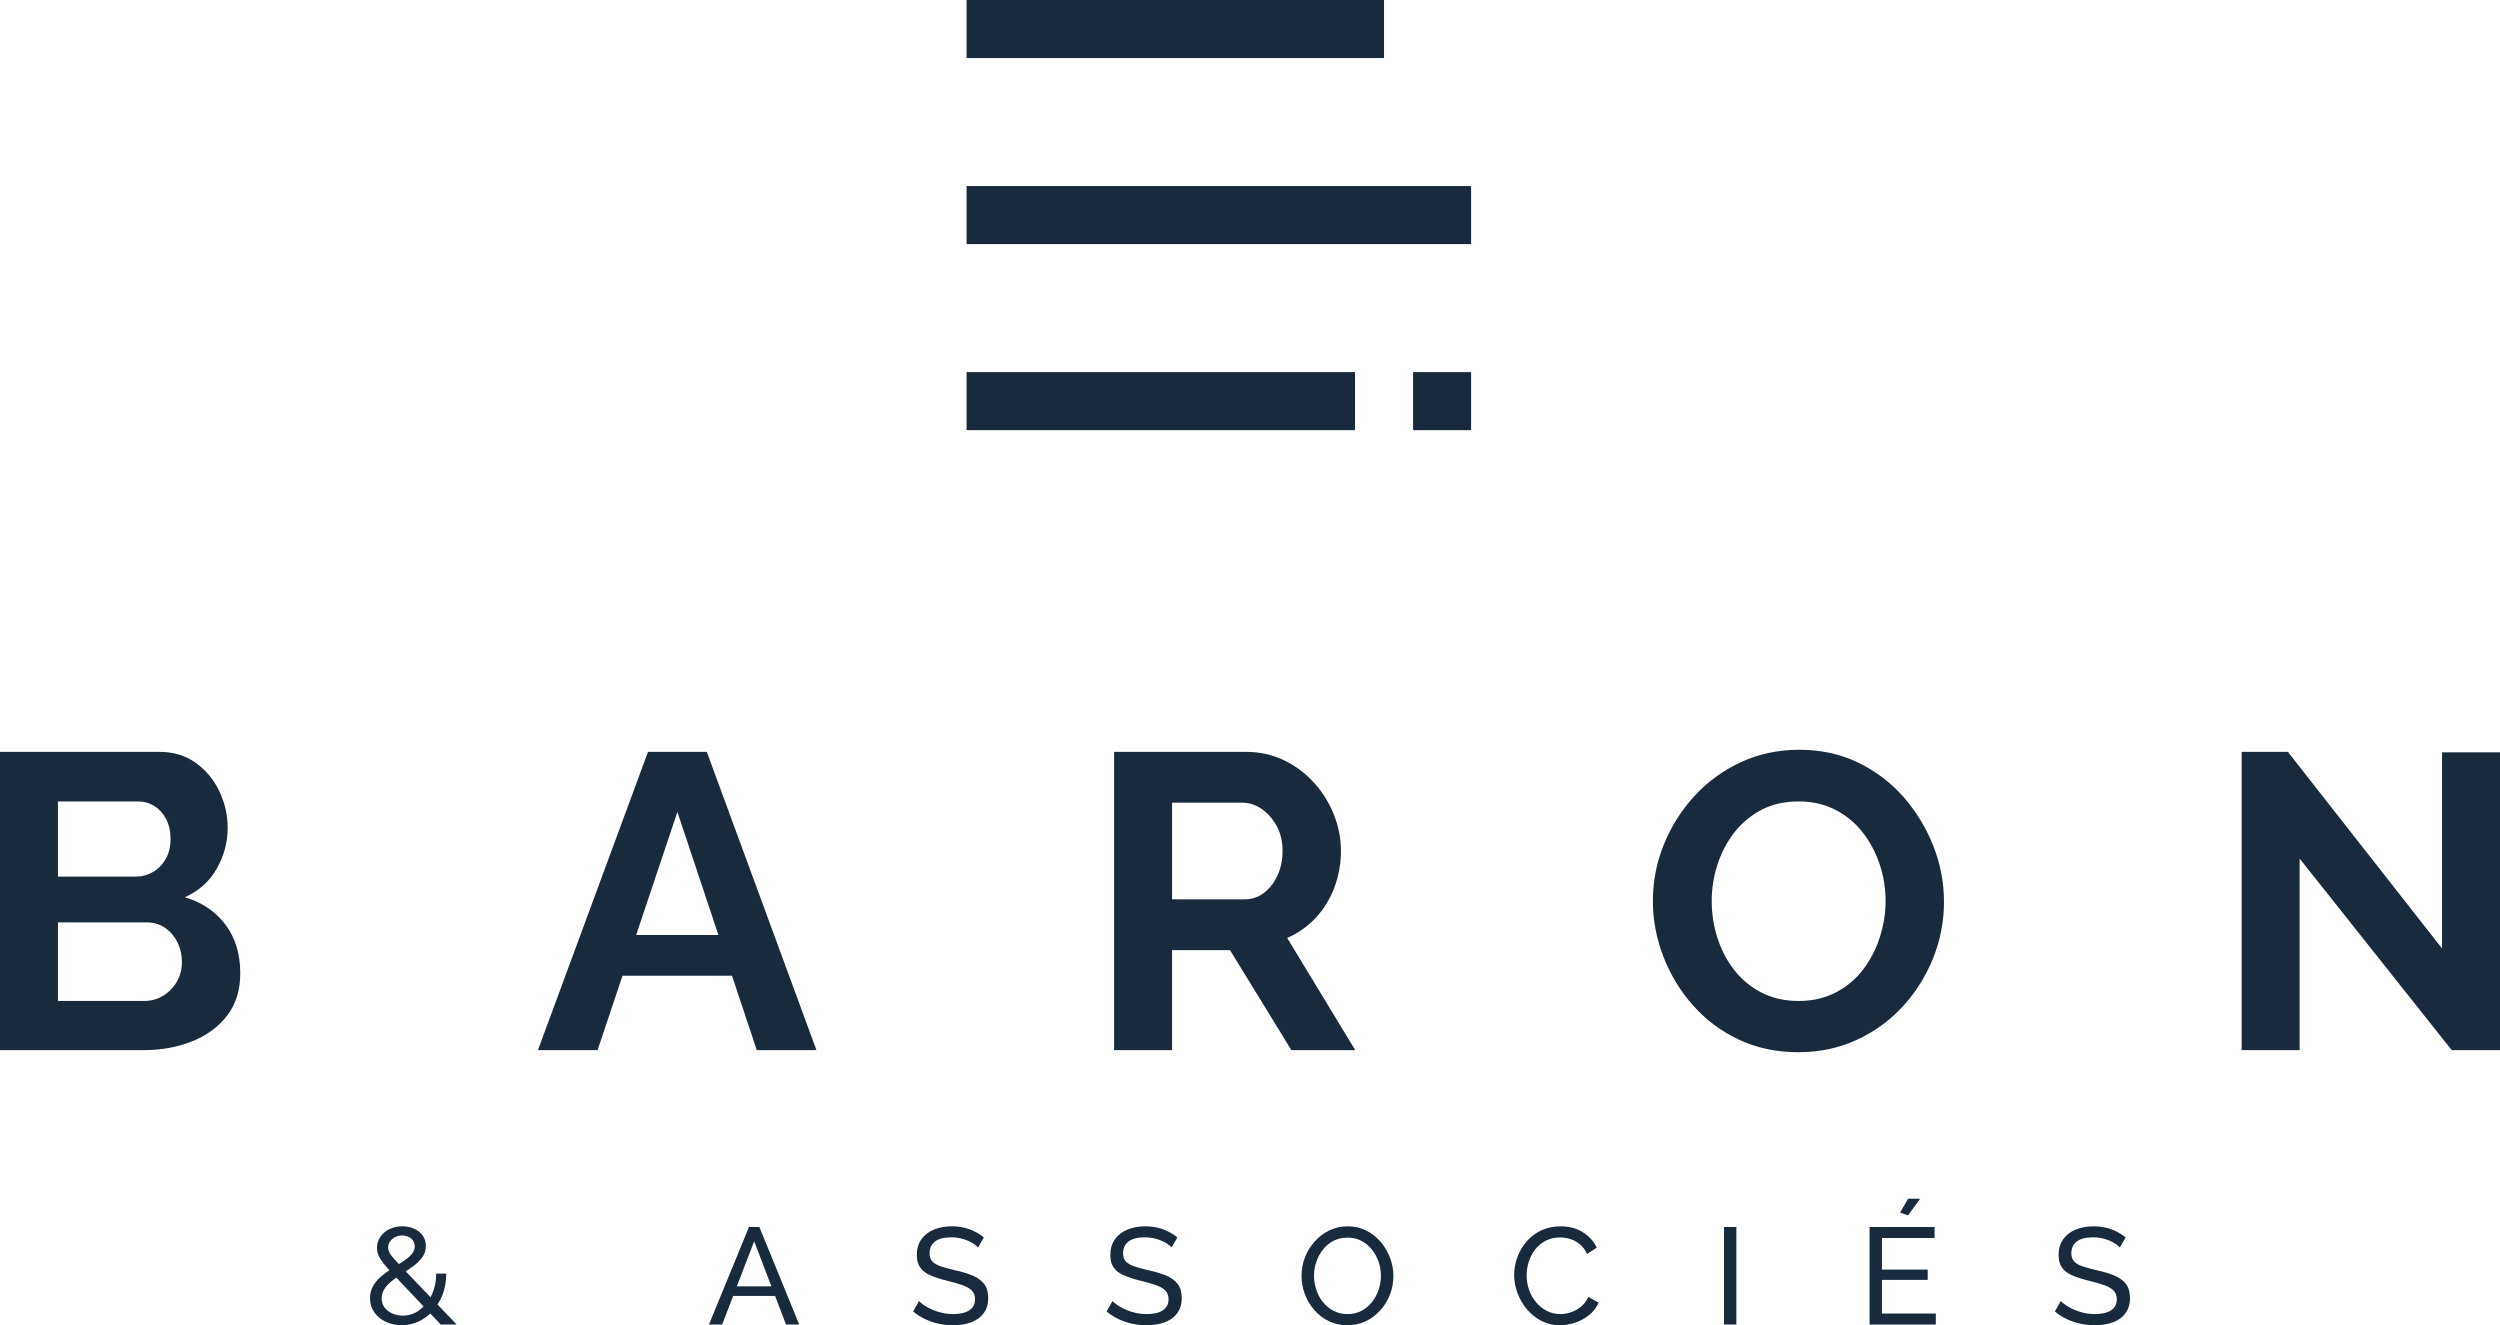
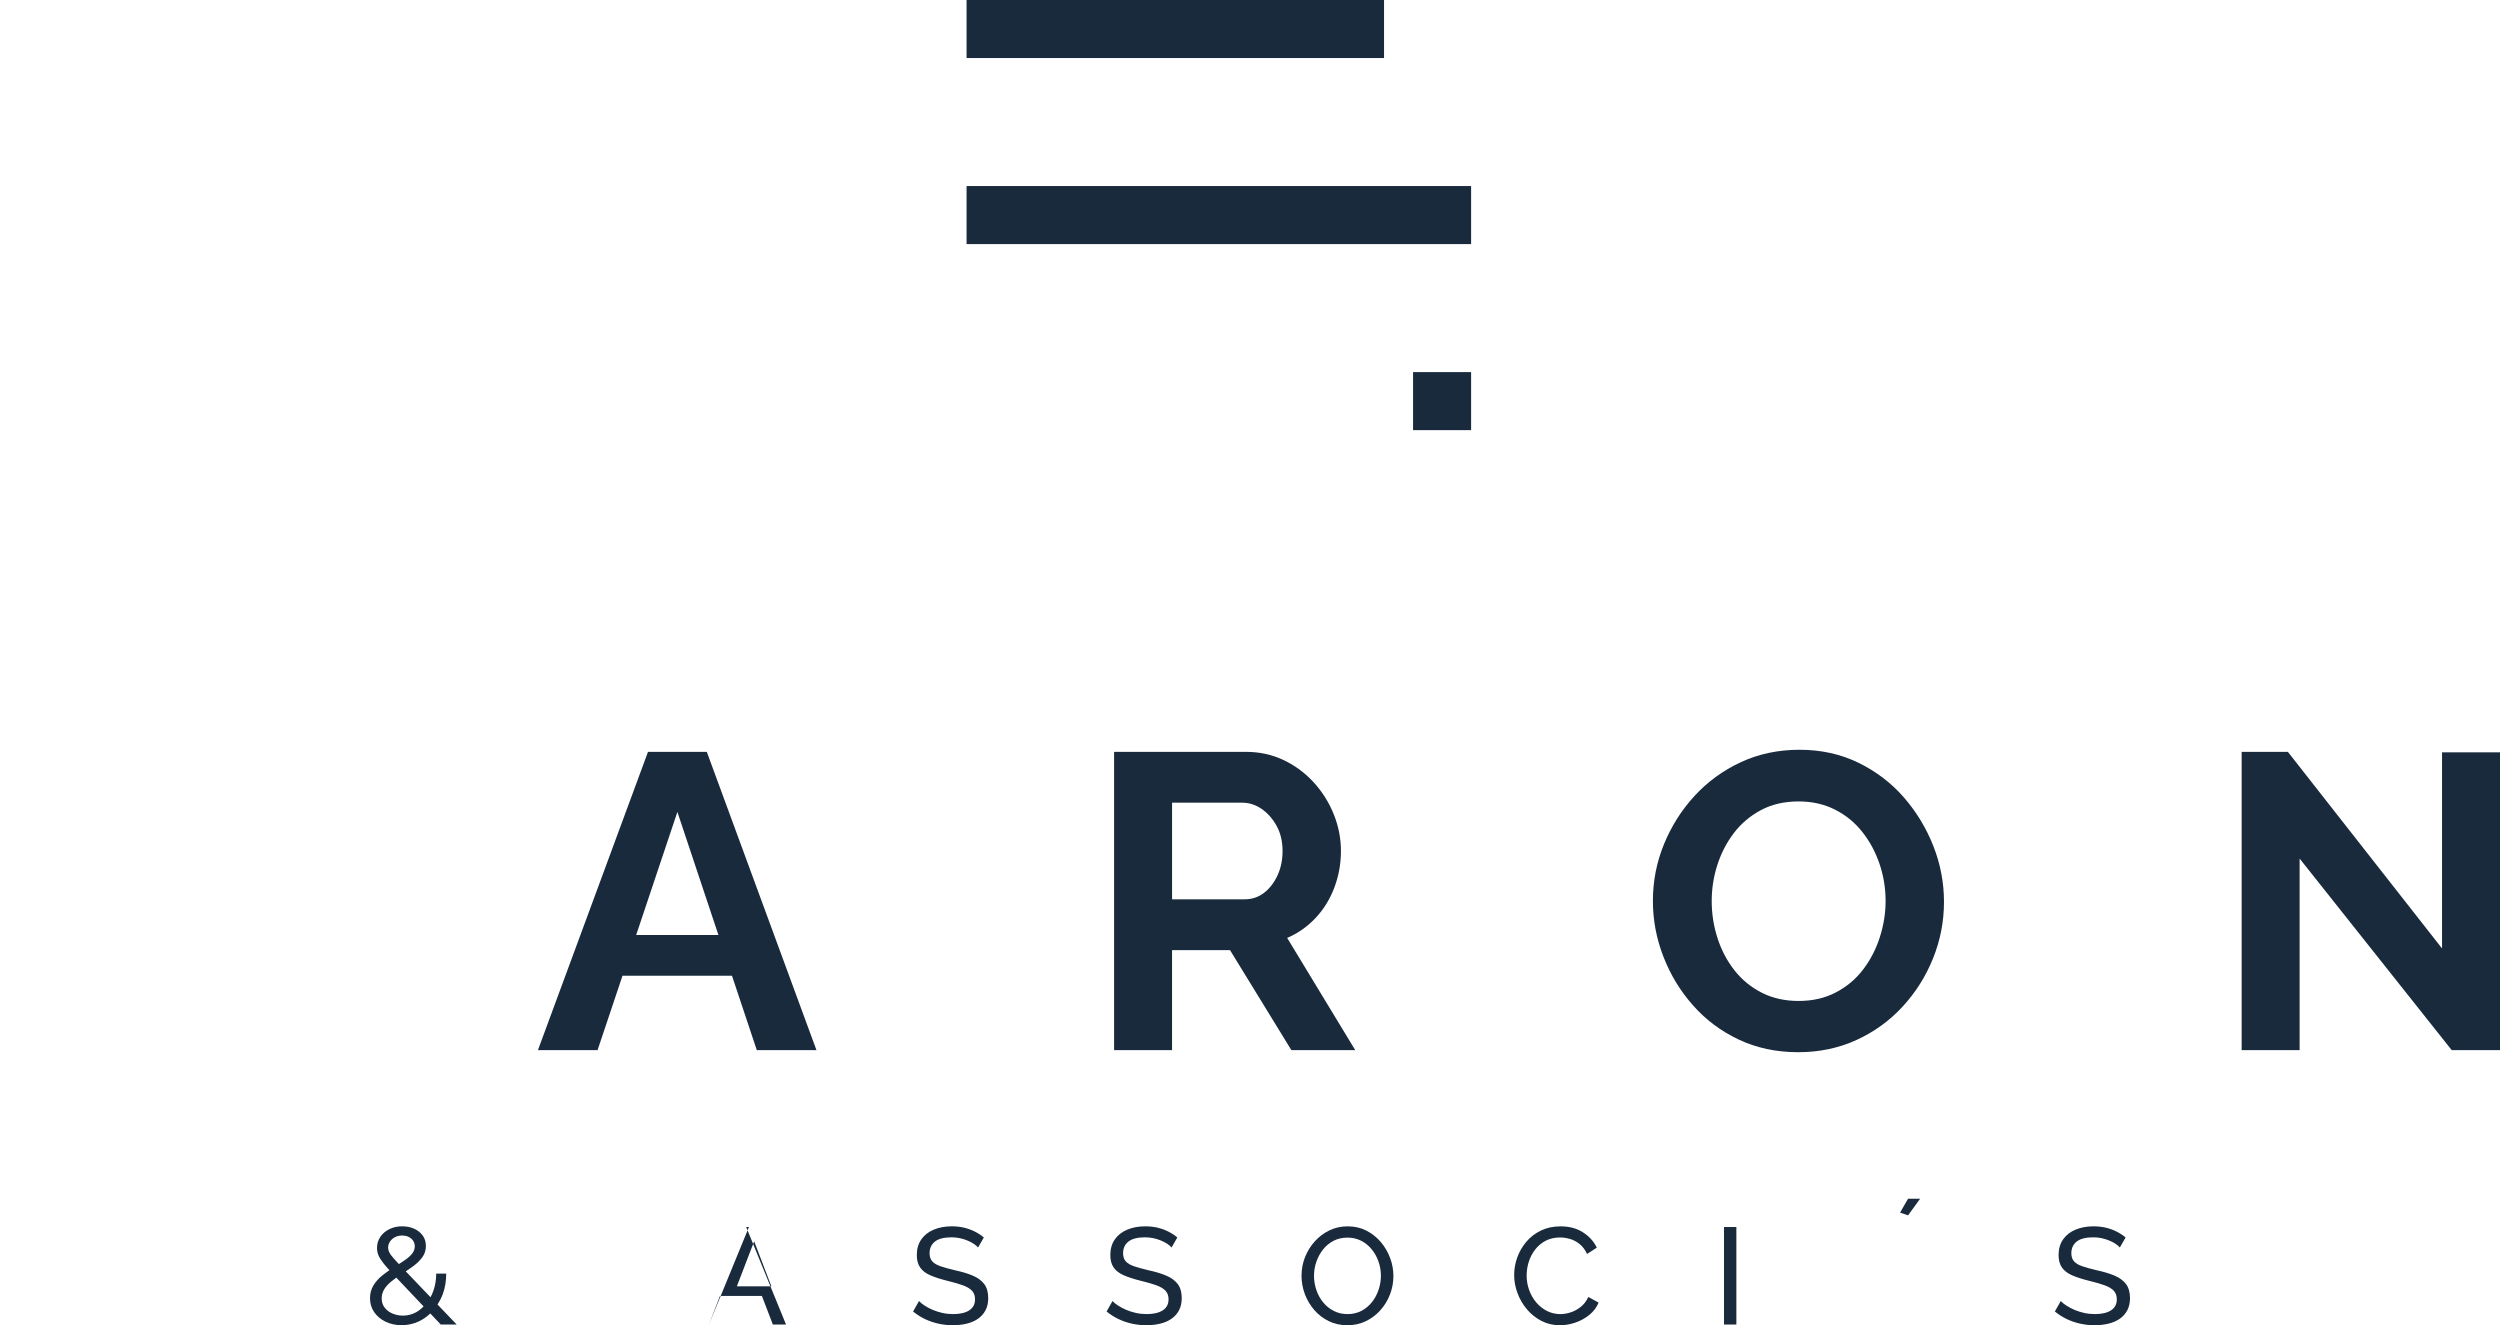
<svg xmlns="http://www.w3.org/2000/svg" id="Calque_1" data-name="Calque 1" viewBox="0 0 300 159.027">
  <defs>
    <style>
      .cls-1 {
        fill: #192a3d;
        stroke-width: 0px;
      }
    </style>
  </defs>
-   <path class="cls-1" d="M22.178,107.664c1.68-.738,2.956-1.88,3.833-3.427.871-1.544,1.311-3.175,1.311-4.889,0-1.514-.329-2.966-.984-4.359-.655-1.394-1.597-2.538-2.821-3.427-1.227-.892-2.683-1.338-4.362-1.338H0v35.789h17.29c2.083,0,4.009-.354,5.771-1.058,1.766-.705,3.166-1.738,4.209-3.101,1.043-1.36,1.563-3.049,1.563-5.064,0-2.32-.597-4.267-1.791-5.848-1.191-1.578-2.815-2.67-4.864-3.276ZM6.956,96.173h9.577c.738,0,1.403.185,1.994.554.588.369,1.058.889,1.409,1.563.354.671.529,1.461.529,2.369,0,.941-.194,1.747-.578,2.418-.388.674-.898,1.194-1.538,1.563-.637.372-1.344.554-2.117.554H6.956v-9.02ZM21.222,117.795c-.403.708-.951,1.271-1.637,1.689-.689.421-1.455.631-2.295.631H6.956v-9.426h10.688c.806,0,1.52.212,2.141.631.621.422,1.117.991,1.486,1.714.372.723.557,1.538.557,2.446,0,.84-.203,1.612-.606,2.317Z" />
  <path class="cls-1" d="M77.76,90.223l-13.207,35.789h7.156l2.99-8.922h13.14l2.975,8.922h7.159l-13.158-35.789h-7.054ZM76.339,112.202l4.947-14.77,4.925,14.77h-9.872Z" />
  <path class="cls-1" d="M154.462,112.552c1.311-.569,2.452-1.375,3.427-2.418.972-1.04,1.72-2.258,2.243-3.655.52-1.394.781-2.846.781-4.359,0-1.48-.277-2.923-.834-4.335-.554-1.412-1.344-2.689-2.369-3.83-1.024-1.141-2.234-2.049-3.627-2.723-1.397-.671-2.917-1.009-4.562-1.009h-15.829v35.789h6.956v-11.995h6.956l7.359,11.995h7.664l-8.165-13.46ZM153.303,105.043c-.403.874-.941,1.572-1.612,2.092-.674.523-1.446.781-2.32.781h-8.722v-11.592h8.42c.837,0,1.618.252,2.341.757.723.501,1.32,1.184,1.791,2.04.471.858.705,1.858.705,3,0,1.077-.2,2.049-.603,2.923Z" />
  <path class="cls-1" d="M228.491,95.718c-1.514-1.747-3.338-3.141-5.47-4.184-2.135-1.04-4.495-1.563-7.082-1.563-2.553,0-4.898.498-7.033,1.489-2.132.991-3.981,2.335-5.544,4.03-1.563,1.698-2.79,3.63-3.679,5.799-.889,2.166-1.335,4.442-1.335,6.83,0,2.286.418,4.51,1.261,6.679.837,2.166,2.021,4.116,3.553,5.845,1.526,1.732,3.36,3.101,5.492,4.107,2.135,1.009,4.513,1.514,7.134,1.514,2.52,0,4.845-.486,6.981-1.461,2.132-.975,3.981-2.31,5.544-4.009,1.563-1.695,2.781-3.627,3.655-5.796.874-2.166,1.311-4.427,1.311-6.781,0-2.283-.421-4.501-1.261-6.651-.84-2.15-2.015-4.101-3.526-5.848ZM225.59,112.429c-.452,1.427-1.117,2.72-1.99,3.879-.874,1.16-1.966,2.083-3.276,2.772-1.311.689-2.806,1.034-4.486,1.034-1.646,0-3.116-.326-4.409-.981-1.295-.655-2.387-1.547-3.276-2.674-.892-1.126-1.572-2.409-2.043-3.855-.471-1.446-.705-2.941-.705-4.486,0-1.48.225-2.926.68-4.335.452-1.412,1.117-2.689,1.99-3.833.874-1.141,1.957-2.055,3.252-2.744,1.292-.689,2.797-1.034,4.51-1.034,1.612,0,3.067.326,4.359.981,1.295.655,2.387,1.547,3.276,2.674.892,1.126,1.581,2.403,2.067,3.83.486,1.427.732,2.913.732,4.461,0,1.443-.228,2.88-.683,4.31Z" />
  <polygon class="cls-1" points="293.044 90.276 293.044 113.814 274.545 90.223 268.998 90.223 268.998 126.012 275.954 126.012 275.954 103.028 294.201 126.012 300 126.012 300 90.276 293.044 90.276" />
  <path class="cls-1" d="M53.128,155.309c.279-.751.418-1.58.418-2.479h-1.202c0,.703-.102,1.357-.306,1.969-.104.309-.229.599-.374.87l-2.973-3.106c.325-.215.638-.43.925-.643.445-.33.805-.689,1.078-1.076.276-.384.413-.826.413-1.325,0-.488-.129-.909-.386-1.261-.26-.354-.604-.625-1.03-.816-.429-.19-.907-.284-1.435-.284-.571,0-1.084.115-1.54.343-.456.225-.815.536-1.081.925-.263.392-.394.837-.394,1.336,0,.303.059.601.18.888.121.287.322.606.604.96.186.234.432.515.705.815-.278.19-.552.388-.82.601-.445.351-.807.754-1.089,1.204-.279.451-.421.974-.421,1.569,0,.62.166,1.17.496,1.653s.783.867,1.36,1.148,1.221.424,1.937.424c.735,0,1.427-.156,2.076-.461.503-.24.957-.557,1.366-.946l1.255,1.325h1.91l-2.299-2.402c.242-.379.459-.783.628-1.233ZM46.575,149.74c0-.271.072-.518.215-.738.145-.223.341-.4.596-.537.252-.134.542-.201.872-.201.44,0,.802.121,1.089.365.284.241.427.553.427.931,0,.314-.107.606-.319.877-.215.271-.51.531-.883.786-.215.147-.453.304-.705.467-.259-.278-.489-.528-.655-.716-.247-.282-.416-.515-.502-.697-.089-.185-.134-.365-.134-.537ZM49.907,157.485c-.486.26-1.006.389-1.567.389-.429,0-.837-.083-1.229-.244-.389-.164-.706-.397-.947-.706-.241-.309-.362-.679-.362-1.113,0-.4.102-.765.303-1.095.204-.33.486-.641.842-.934.191-.157.397-.312.612-.466l3.272,3.454c-.283.282-.584.533-.924.714Z" />
-   <path class="cls-1" d="M89.873,147.242l-4.797,11.702h1.583l1.32-3.428h5.033l1.312,3.428h1.583l-4.78-11.702h-1.253ZM88.421,154.362l2.079-5.406,2.068,5.406h-4.147Z" />
+   <path class="cls-1" d="M89.873,147.242l-4.797,11.702l1.32-3.428h5.033l1.312,3.428h1.583l-4.78-11.702h-1.253ZM88.421,154.362l2.079-5.406,2.068,5.406h-4.147Z" />
  <path class="cls-1" d="M116.742,153.08c-.593-.252-1.298-.467-2.111-.641-.703-.166-1.282-.325-1.738-.478-.456-.153-.794-.351-1.014-.59-.22-.241-.33-.571-.33-.987,0-.59.215-1.057.644-1.398.429-.338,1.095-.507,1.993-.507.354,0,.689.035,1.014.105.325.072.625.166.899.282.276.115.523.244.743.386.22.145.394.292.526.445l.692-1.202c-.33-.276-.692-.512-1.086-.708-.397-.199-.821-.354-1.277-.464-.456-.107-.95-.164-1.475-.164-.802,0-1.524.131-2.16.394-.638.263-1.137.652-1.5,1.167s-.545,1.145-.545,1.891c0,.612.134,1.111.405,1.494.268.384.671.695,1.21.928.539.236,1.205.453,1.996.649.724.177,1.339.351,1.846.528.504.174.885.394,1.145.657.258.263.386.612.386,1.052,0,.579-.231,1.019-.692,1.32-.461.3-1.111.451-1.945.451-.44,0-.869-.046-1.285-.139-.419-.094-.805-.217-1.162-.37-.357-.156-.676-.322-.958-.504-.279-.18-.507-.365-.684-.553l-.708,1.253c.44.362.912.665,1.419.907.504.241,1.041.427,1.607.553s1.145.19,1.738.19c.604,0,1.164-.064,1.679-.19.518-.126.968-.322,1.352-.59.386-.268.684-.609.899-1.019s.322-.896.322-1.454c0-.7-.158-1.264-.478-1.685-.319-.421-.775-.759-1.368-1.009Z" />
  <path class="cls-1" d="M139.963,153.08c-.593-.252-1.298-.467-2.111-.641-.703-.166-1.282-.325-1.738-.478-.456-.153-.794-.351-1.014-.59-.22-.241-.33-.571-.33-.987,0-.59.215-1.057.644-1.398.429-.338,1.095-.507,1.993-.507.354,0,.689.035,1.014.105.325.072.625.166.899.282.276.115.523.244.743.386.22.145.394.292.526.445l.692-1.202c-.33-.276-.692-.512-1.086-.708-.397-.199-.821-.354-1.277-.464-.456-.107-.95-.164-1.475-.164-.802,0-1.524.131-2.16.394-.638.263-1.137.652-1.5,1.167-.362.515-.545,1.145-.545,1.891,0,.612.134,1.111.405,1.494.268.384.671.695,1.21.928.539.236,1.205.453,1.996.649.724.177,1.339.351,1.846.528.504.174.885.394,1.145.657.258.263.386.612.386,1.052,0,.579-.231,1.019-.692,1.32-.461.3-1.111.451-1.945.451-.44,0-.869-.046-1.285-.139-.418-.094-.805-.217-1.162-.37-.357-.156-.676-.322-.958-.504-.279-.18-.507-.365-.684-.553l-.708,1.253c.44.362.912.665,1.419.907.504.241,1.041.427,1.607.553s1.145.19,1.738.19c.604,0,1.164-.064,1.679-.19.518-.126.968-.322,1.352-.59.386-.268.684-.609.899-1.019.215-.41.322-.896.322-1.454,0-.7-.158-1.264-.478-1.685-.319-.421-.775-.759-1.368-1.009Z" />
  <path class="cls-1" d="M165.692,149.037c-.486-.569-1.062-1.025-1.73-1.365-.671-.341-1.419-.512-2.243-.512-.791,0-1.521.164-2.192.486-.671.325-1.255.765-1.754,1.32-.502.555-.891,1.186-1.172,1.894-.279.711-.418,1.454-.418,2.235,0,.746.131,1.475.394,2.184.263.708.641,1.347,1.129,1.913.488.566,1.068,1.014,1.738,1.341.671.33,1.419.496,2.243.496.791,0,1.521-.161,2.192-.478.671-.319,1.256-.757,1.754-1.312.502-.555.888-1.186,1.162-1.894.276-.711.413-1.454.413-2.235,0-.735-.131-1.457-.397-2.16-.263-.703-.636-1.341-1.119-1.913ZM165.435,154.756c-.18.55-.443,1.046-.789,1.484-.346.44-.767.791-1.261,1.057-.496.263-1.057.394-1.682.394-.604,0-1.154-.126-1.65-.378-.494-.252-.917-.593-1.269-1.022s-.622-.92-.816-1.475c-.19-.555-.287-1.129-.287-1.722,0-.571.091-1.129.279-1.674.188-.542.453-1.035.799-1.475.346-.437.767-.786,1.261-1.046.494-.258,1.054-.386,1.682-.386.593,0,1.135.123,1.623.37.488.247.912.587,1.269,1.022.357.435.633.925.824,1.475.193.55.29,1.121.29,1.714,0,.561-.091,1.116-.274,1.663Z" />
  <path class="cls-1" d="M189.707,156.809c-.376.303-.775.526-1.205.668-.429.142-.845.215-1.253.215-.582,0-1.121-.126-1.615-.378-.494-.252-.923-.593-1.285-1.022-.362-.429-.647-.923-.85-1.484-.201-.561-.303-1.143-.303-1.746,0-.55.083-1.097.255-1.642.169-.542.427-1.035.767-1.475.341-.437.759-.791,1.261-1.054.499-.263,1.073-.394,1.722-.394.394,0,.799.059,1.21.18.413.121.797.327,1.154.62.357.29.652.684.883,1.178l1.17-.759c-.362-.746-.917-1.36-1.663-1.838-.748-.478-1.644-.716-2.688-.716-.877,0-1.663.169-2.355.502-.692.335-1.277.786-1.757,1.352-.478.566-.84,1.194-1.086,1.881-.247.687-.37,1.387-.37,2.101,0,.735.134,1.465.402,2.184.268.719.649,1.368,1.137,1.945.488.577,1.068,1.038,1.738,1.384s1.408.52,2.21.52c.604,0,1.215-.105,1.838-.314.62-.209,1.183-.515,1.687-.923.507-.408.88-.901,1.121-1.483l-1.237-.676c-.22.483-.515.877-.888,1.178Z" />
  <rect class="cls-1" x="206.881" y="147.242" width="1.483" height="11.702" />
  <polygon class="cls-1" points="228.968 143.846 228.01 145.512 228.968 145.842 230.416 143.846 228.968 143.846" />
-   <polygon class="cls-1" points="225.834 153.587 231.323 153.587 231.323 152.35 225.834 152.35 225.834 148.559 232.147 148.559 232.147 147.242 224.351 147.242 224.351 158.944 232.297 158.944 232.297 157.624 225.834 157.624 225.834 153.587" />
  <path class="cls-1" d="M253.755,153.08c-.593-.252-1.298-.467-2.111-.641-.703-.166-1.282-.325-1.738-.478-.456-.153-.794-.351-1.014-.59-.22-.241-.33-.571-.33-.987,0-.59.215-1.057.644-1.398.429-.338,1.094-.507,1.993-.507.354,0,.689.035,1.014.105.325.072.625.166.899.282.276.115.523.244.743.386.22.145.394.292.526.445l.692-1.202c-.33-.276-.692-.512-1.086-.708-.397-.199-.821-.354-1.277-.464-.456-.107-.95-.164-1.475-.164-.802,0-1.524.131-2.16.394-.638.263-1.137.652-1.5,1.167s-.545,1.145-.545,1.891c0,.612.134,1.111.405,1.494.268.384.671.695,1.21.928.539.236,1.205.453,1.996.649.724.177,1.339.351,1.846.528.504.174.885.394,1.145.657.258.263.386.612.386,1.052,0,.579-.231,1.019-.692,1.32-.461.3-1.111.451-1.945.451-.44,0-.869-.046-1.285-.139-.418-.094-.805-.217-1.162-.37-.357-.156-.676-.322-.958-.504-.279-.18-.507-.365-.684-.553l-.708,1.253c.44.362.912.665,1.419.907.504.241,1.041.427,1.607.553s1.145.19,1.738.19c.604,0,1.164-.064,1.679-.19.518-.126.968-.322,1.352-.59.386-.268.684-.609.899-1.019.215-.41.322-.896.322-1.454,0-.7-.158-1.264-.478-1.685-.319-.421-.775-.759-1.368-1.009Z" />
-   <rect class="cls-1" x="115.988" y="44.652" width="46.615" height="6.965" />
  <rect class="cls-1" x="115.988" width="50.097" height="6.965" />
  <rect class="cls-1" x="115.988" y="22.326" width="60.545" height="6.965" />
  <rect class="cls-1" x="169.568" y="44.652" width="6.965" height="6.965" />
</svg>